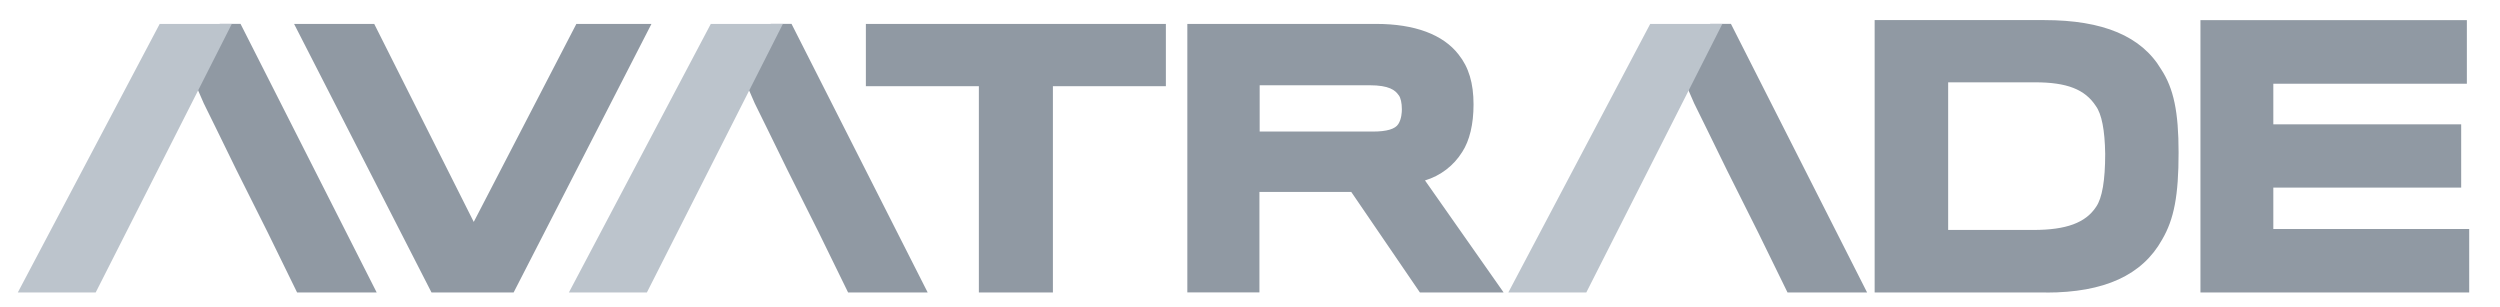
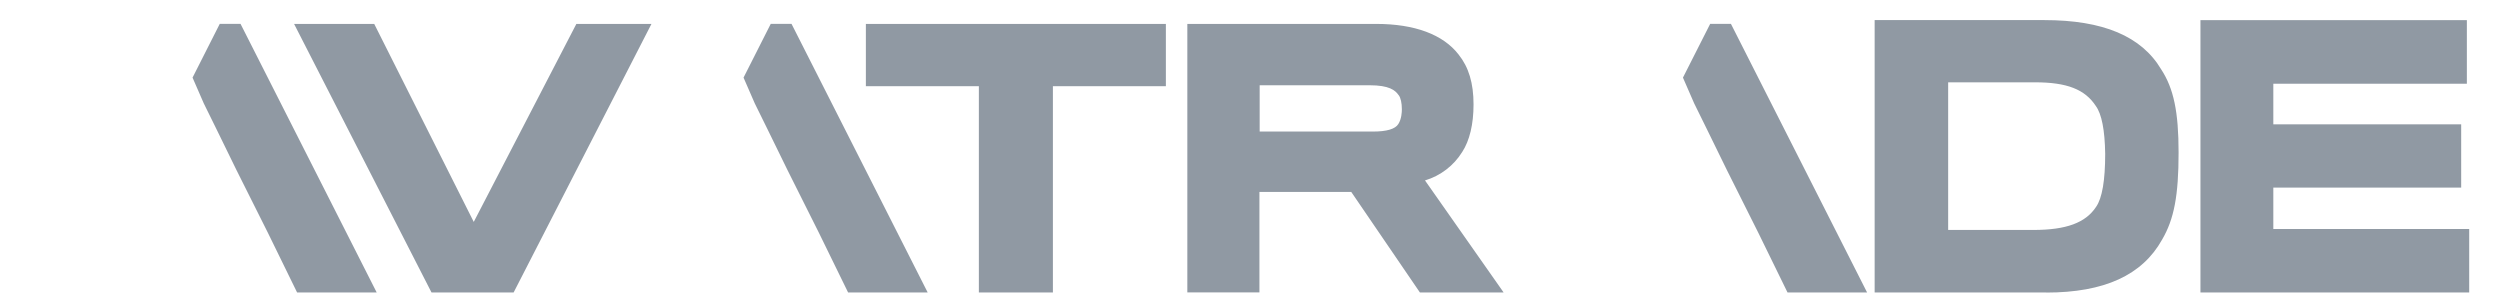
<svg xmlns="http://www.w3.org/2000/svg" width="106" height="13" viewBox="0 0 106 13" fill="none">
  <path fill-rule="evenodd" clip-rule="evenodd" d="M79.485 12.401H86.763L86.759 12.405C89.224 12.405 90.834 11.668 91.675 10.157C92.182 9.288 92.372 8.289 92.372 6.466C92.372 4.743 92.164 3.752 91.635 2.942C90.798 1.536 89.174 0.852 86.677 0.852H79.485V12.401ZM86.215 9.75H82.602V3.49H86.284C87.636 3.49 88.404 3.788 88.866 4.498C89.11 4.833 89.246 5.516 89.26 6.525C89.26 7.647 89.133 8.397 88.876 8.768C88.432 9.447 87.609 9.75 86.216 9.75H86.215ZM18.295 12.4H21.778L27.622 1.014H24.438L20.087 9.409L15.867 1.014H12.469L18.295 12.399V12.4ZM41.504 12.4H44.648L44.643 12.395V3.656H49.433V1.014H36.713V3.656H41.504V12.399V12.4ZM60.203 12.4H63.74L63.75 12.395L60.42 7.65C61.077 7.454 61.638 7.024 61.999 6.442C62.311 5.962 62.478 5.266 62.478 4.429C62.478 3.525 62.275 2.851 61.845 2.313C61.189 1.463 59.981 1.014 58.353 1.014H50.343V12.399H53.4V8.139H57.294L60.203 12.399V12.4ZM58.217 5.578H53.41V3.615H58.069C58.906 3.615 59.159 3.828 59.299 4.031L59.309 4.041C59.389 4.149 59.439 4.366 59.439 4.638C59.439 4.751 59.426 5.045 59.29 5.258C59.159 5.47 58.801 5.578 58.217 5.578ZM93.3 12.401H104.694V9.711H96.389V7.953H104.354V5.272H96.389V3.549H104.595V0.853H93.299V12.4L93.3 12.401ZM12.597 12.401H15.972L10.199 1.013H9.317L8.164 3.291L8.639 4.381C8.639 4.381 9.566 6.258 10.027 7.212L11.357 9.867L12.597 12.401ZM35.96 12.401H39.334L33.561 1.013H32.679L31.526 3.291L32.001 4.381C32.001 4.381 32.928 6.258 33.39 7.212L34.72 9.867L35.959 12.4L35.96 12.401ZM75.791 12.401H79.165L73.392 1.013H72.511L71.357 3.291L71.832 4.381C71.832 4.381 72.759 6.258 73.221 7.212L74.551 9.867L75.791 12.401Z" fill="#9099A3" />
-   <path fill-rule="evenodd" clip-rule="evenodd" d="M0.755 12.401H4.057L8.407 3.821L9.828 1.016H6.77L0.755 12.401ZM24.121 12.401H27.428L31.774 3.821L33.194 1.016H30.137L24.121 12.401ZM63.953 12.401H67.259L71.597 3.839L73.027 1.016H69.968L63.953 12.401Z" fill="#BCC4CC" />
</svg>